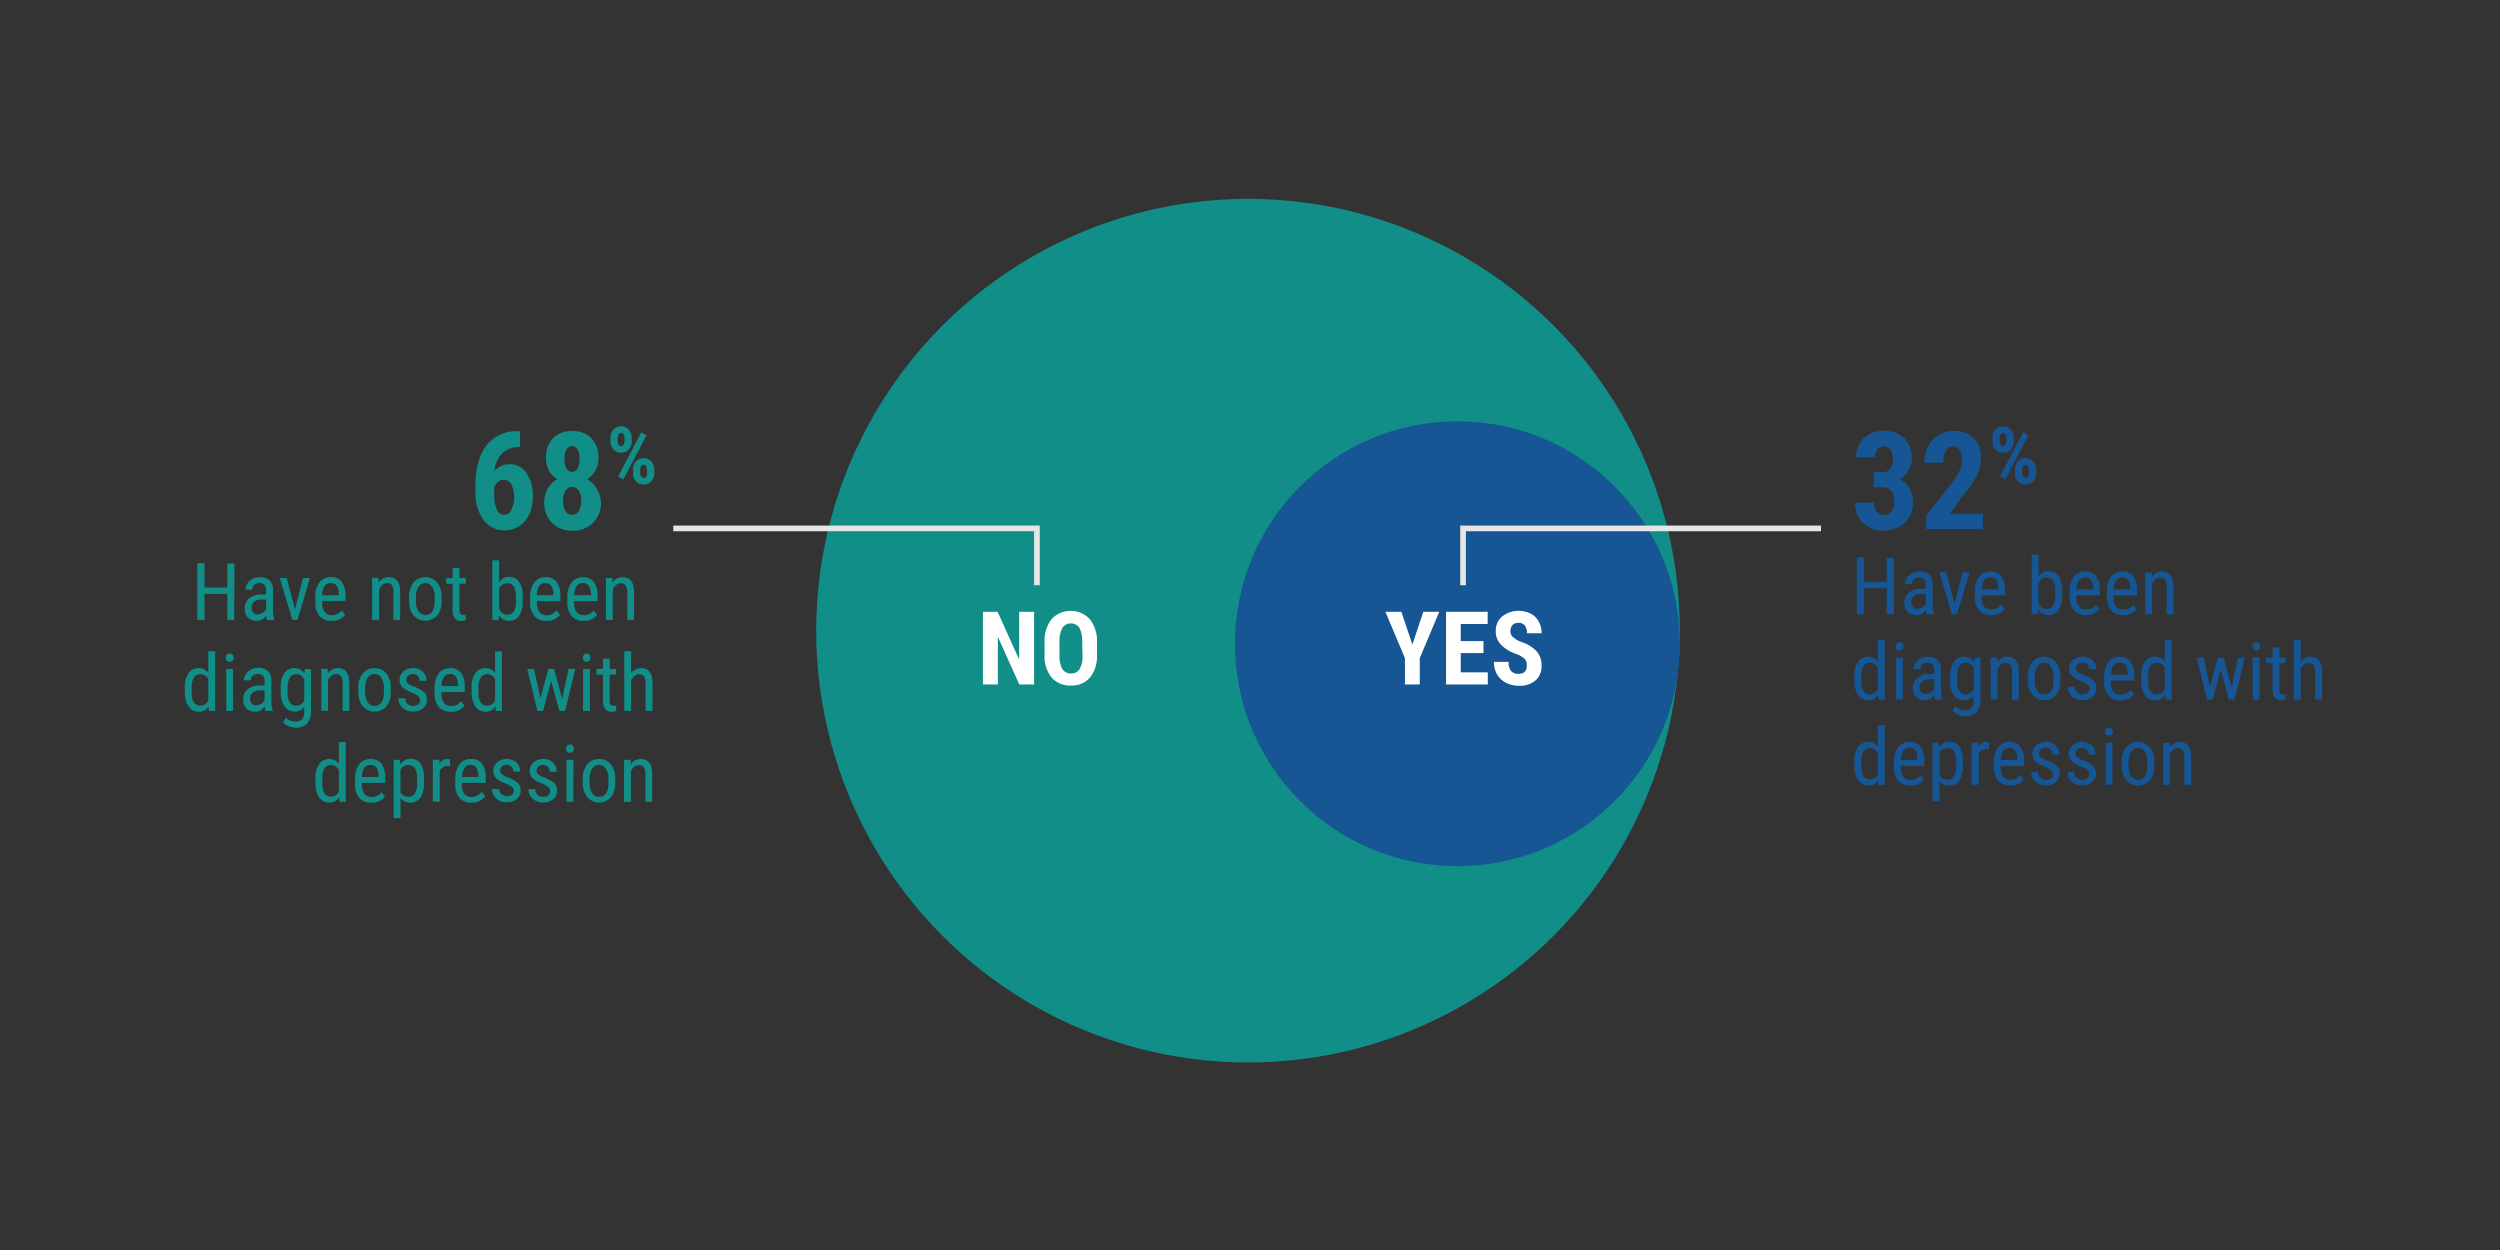
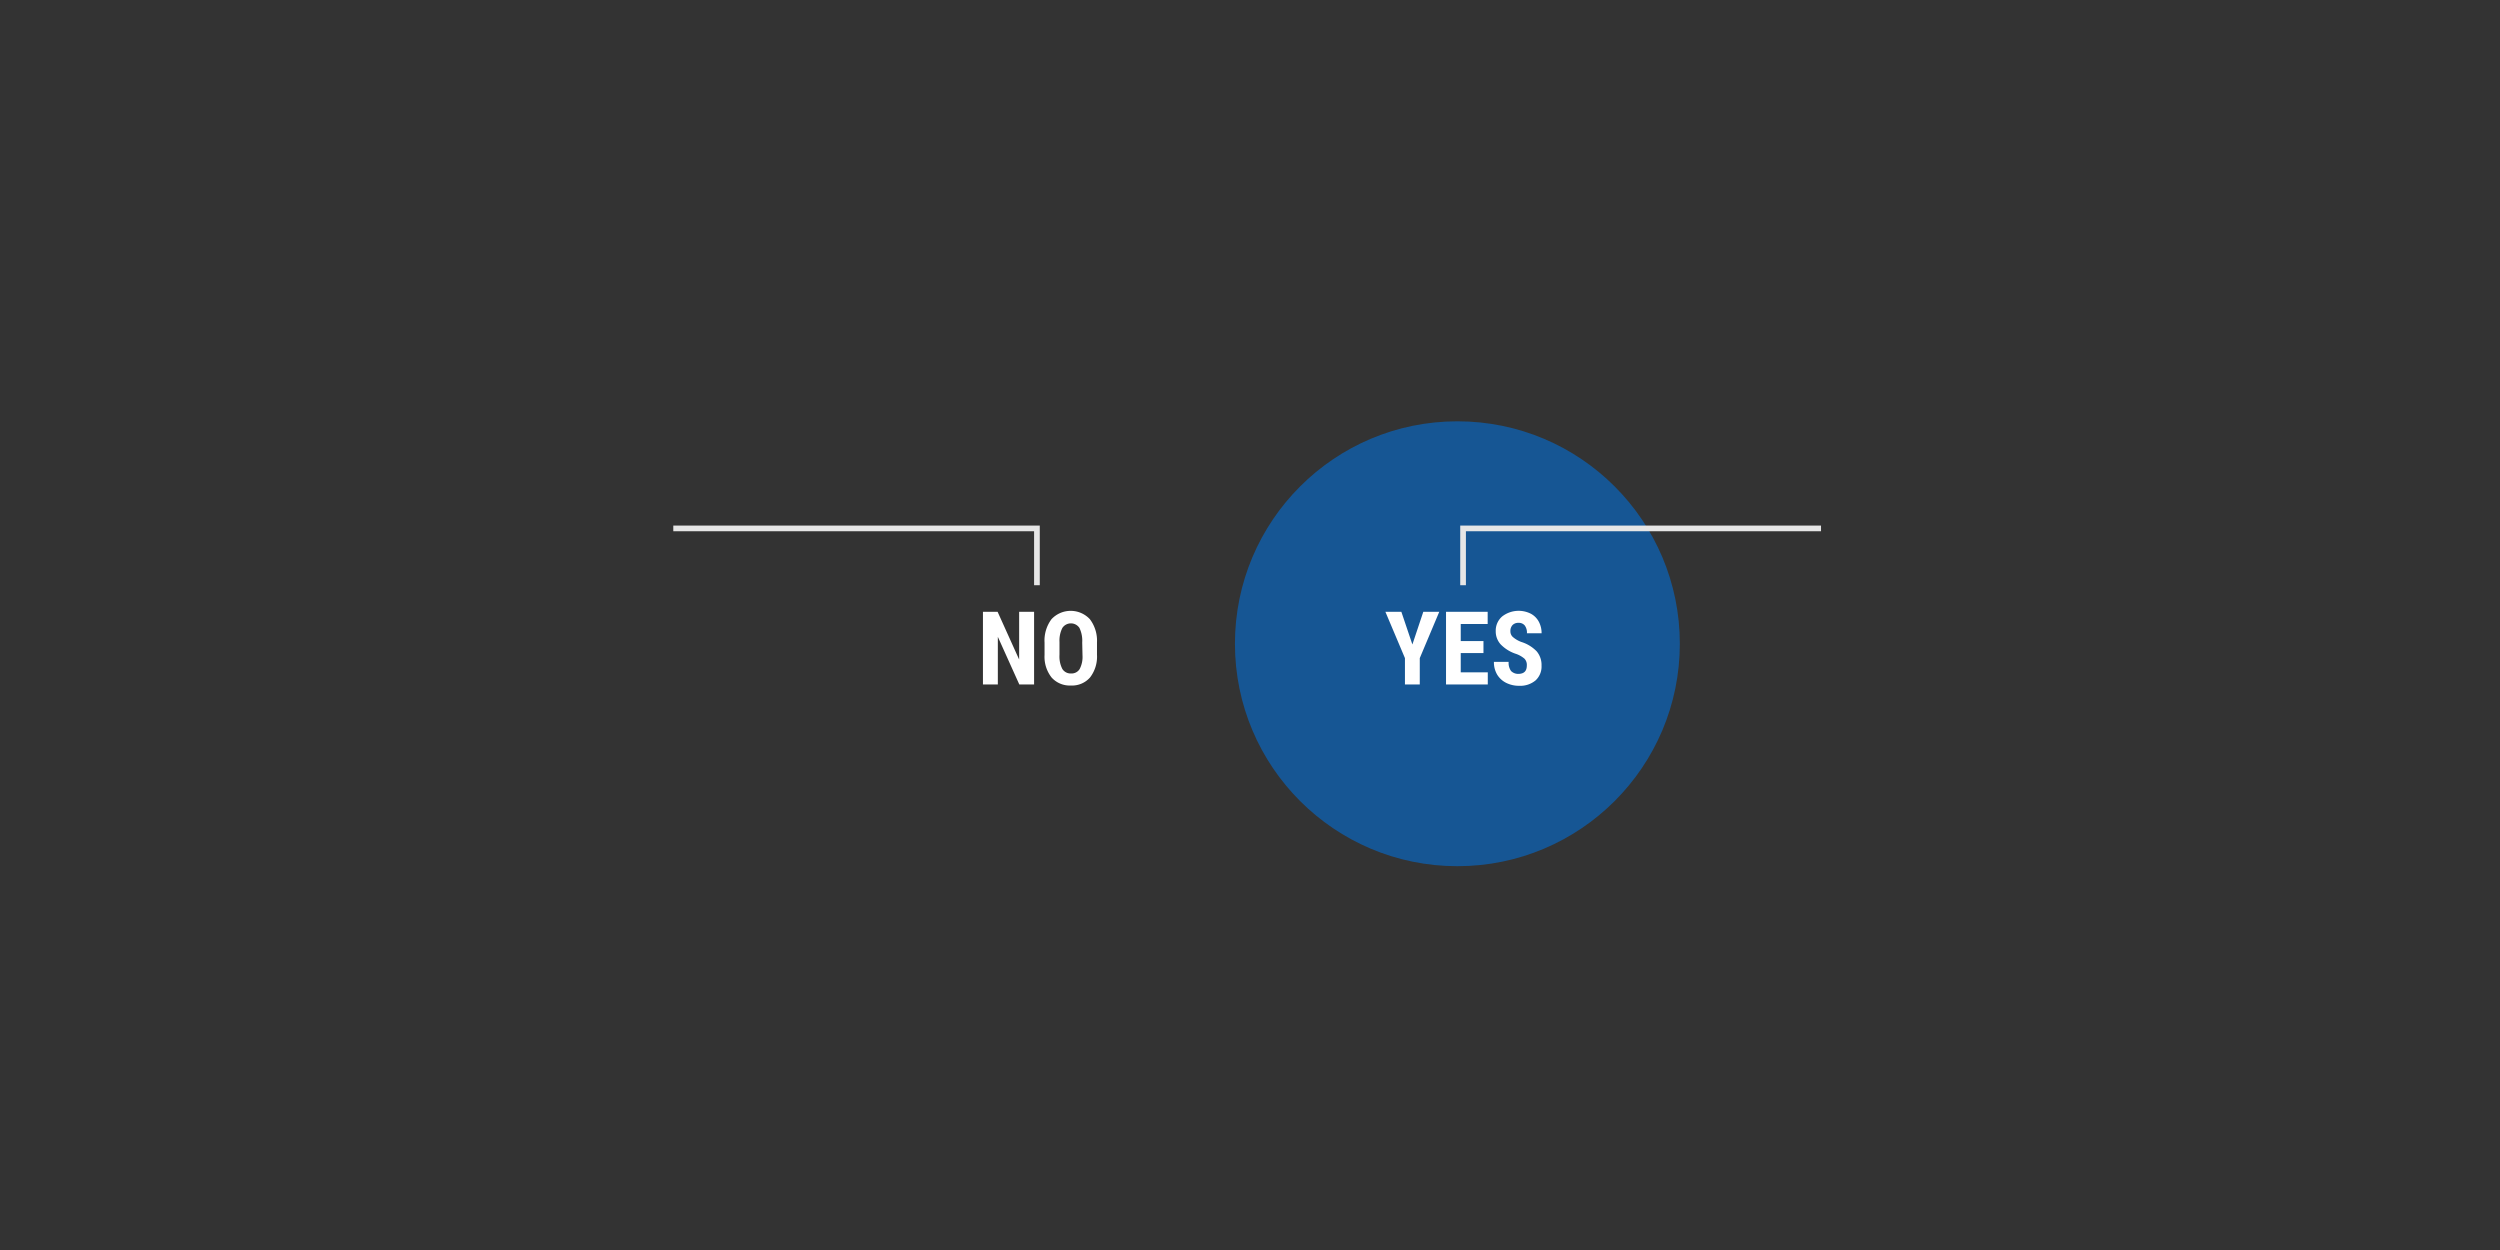
<svg xmlns="http://www.w3.org/2000/svg" id="Layer_1" data-name="Layer 1" width="440" height="220" viewBox="0 0 440 220">
  <rect x="0" y="0" width="440" height="220" fill="#333333" stroke="none" />
  <defs>
    <style>.cls-1,.cls-4{fill:#fff}.cls-1{opacity:0}.cls-2{fill:#108e87}.cls-3{fill:#165694}.cls-5{fill:none;stroke:#e6e6e6;stroke-miterlimit:10}</style>
  </defs>
  <title>questionnaire-graph</title>
  <path class="cls-1" d="M0 0h440v220H0z" />
-   <path class="cls-2" d="M91.53 75.89v2.81h-.19a4 4 0 0 0-3 1.12 5.13 5.13 0 0 0-1.33 3.1 3.38 3.38 0 0 1 2.67-1.22 3.45 3.45 0 0 1 3 1.58 7.2 7.2 0 0 1 1.11 4.22 7 7 0 0 1-.63 3 4.88 4.88 0 0 1-1.78 2.09 4.59 4.59 0 0 1-2.58.75 4.42 4.42 0 0 1-3.72-1.86 8.15 8.15 0 0 1-1.4-5v-1.23a12.83 12.83 0 0 1 .88-5A7.14 7.14 0 0 1 87.12 77 6.73 6.73 0 0 1 91 75.89zm-2.85 8.54a1.49 1.49 0 0 0-1.06.4 2.46 2.46 0 0 0-.64 1V87a5.91 5.91 0 0 0 .48 2.71 1.35 1.35 0 0 0 2.54 0 4.45 4.45 0 0 0 .49-2.22 4.52 4.52 0 0 0-.5-2.25 1.49 1.49 0 0 0-1.31-.81zm16.64-3.84a4.4 4.4 0 0 1-.53 2.2 4 4 0 0 1-1.45 1.53A4.38 4.38 0 0 1 105 86a4.78 4.78 0 0 1-4.27 7.39 4.9 4.9 0 0 1-3.6-1.39 4.84 4.84 0 0 1-1.34-3.6 4.92 4.92 0 0 1 .61-2.4 4.3 4.3 0 0 1 1.68-1.65 4.07 4.07 0 0 1-1.47-1.53 4.5 4.5 0 0 1-.52-2.2 4.73 4.73 0 0 1 1.25-3.5 4.54 4.54 0 0 1 3.36-1.26 4.49 4.49 0 0 1 3.38 1.27 4.79 4.79 0 0 1 1.24 3.46zm-4.59 10a1.28 1.28 0 0 0 1.15-.65 3.34 3.34 0 0 0 .41-1.79 3.24 3.24 0 0 0-.43-1.8 1.36 1.36 0 0 0-2.32 0 3.24 3.24 0 0 0-.43 1.8 3.16 3.16 0 0 0 .43 1.85 1.35 1.35 0 0 0 1.19.63zm1.27-9.83a3.31 3.31 0 0 0-.33-1.6 1.1 1.1 0 0 0-2 0 3.33 3.33 0 0 0-.32 1.62 3.45 3.45 0 0 0 .32 1.63 1.07 1.07 0 0 0 1 .62 1 1 0 0 0 1-.62 3.58 3.58 0 0 0 .33-1.65zm5.45-3.66a2.17 2.17 0 0 1 .5-1.48 1.71 1.71 0 0 1 1.36-.58 1.76 1.76 0 0 1 1.36.56 2.2 2.2 0 0 1 .51 1.52v.5a2.14 2.14 0 0 1-.51 1.49 1.72 1.72 0 0 1-1.35.56 1.79 1.79 0 0 1-1.36-.56 2.21 2.21 0 0 1-.51-1.53zm1.26.52a1.1 1.1 0 0 0 .17.66.53.53 0 0 0 .44.24.5.5 0 0 0 .43-.25 1.21 1.21 0 0 0 .17-.67v-.5a1.16 1.16 0 0 0-.17-.65.49.49 0 0 0-.44-.26.48.48 0 0 0-.44.26 1.21 1.21 0 0 0-.16.67zm1 6.77l-.92-.52 4.08-7.78.92.52zm1.7-1.7a2.11 2.11 0 0 1 .51-1.48 1.74 1.74 0 0 1 1.36-.57 1.79 1.79 0 0 1 1.36.56 2.18 2.18 0 0 1 .51 1.53v.5a2.17 2.17 0 0 1-.5 1.48 1.74 1.74 0 0 1-1.36.56 1.72 1.72 0 0 1-1.37-.57 2.16 2.16 0 0 1-.51-1.5zm1.26.54a1.1 1.1 0 0 0 .19.64.52.52 0 0 0 .43.26c.38 0 .58-.27.59-.82v-.62a1.16 1.16 0 0 0-.16-.65.51.51 0 0 0-.44-.25c-.41 0-.61.35-.61 1zm-71.45 25.89H40v-4.6h-4v4.6h-1.29v-10H36v4.28h4v-4.23h1.25zm5.78 0a2.61 2.61 0 0 1-.16-.8 1.91 1.91 0 0 1-1.64.94 2.15 2.15 0 0 1-1.57-.56 2.19 2.19 0 0 1-.56-1.59 2.24 2.24 0 0 1 .76-1.79 3.12 3.12 0 0 1 2.1-.68h.89v-.79a1.29 1.29 0 0 0-.29-.94 1.26 1.26 0 0 0-.9-.28 1.28 1.28 0 0 0-.89.32 1.1 1.1 0 0 0-.34.83h-1.18a1.94 1.94 0 0 1 .34-1.09 2.35 2.35 0 0 1 .9-.81 2.78 2.78 0 0 1 1.26-.29 2.41 2.41 0 0 1 1.73.57 2.21 2.21 0 0 1 .6 1.64v3.73a4.58 4.58 0 0 0 .24 1.48v.11zm-1.61-1a1.55 1.55 0 0 0 .84-.25 1.5 1.5 0 0 0 .59-.61v-1.76h-.68a2.2 2.2 0 0 0-1.36.38 1.21 1.21 0 0 0-.5 1 1.37 1.37 0 0 0 .25.92 1.1 1.1 0 0 0 .89.36zm6.53-.83l1.4-5.56h1.23l-2.19 7.39h-.9l-2.22-7.39h1.23zm6.45 1.97a2.69 2.69 0 0 1-2.12-.82 3.59 3.59 0 0 1-.75-2.44v-.9a4.17 4.17 0 0 1 .72-2.59 2.38 2.38 0 0 1 2-.94 2.29 2.29 0 0 1 1.94.83 4.24 4.24 0 0 1 .66 2.58v.79H56.7v.23a2.7 2.7 0 0 0 .45 1.73 1.58 1.58 0 0 0 1.29.54 2.16 2.16 0 0 0 .94-.2 2.47 2.47 0 0 0 .76-.64l.63.76a2.75 2.75 0 0 1-2.4 1.07zm-.14-6.63a1.25 1.25 0 0 0-1.11.52 3 3 0 0 0-.41 1.6h2.91v-.17a2.8 2.8 0 0 0-.38-1.5 1.17 1.17 0 0 0-1.01-.45zm8.4-.9v.8a2.15 2.15 0 0 1 1.8-.94c1.31 0 2 .87 2 2.62v4.91h-1.2v-4.86A2 2 0 0 0 69 103a1.08 1.08 0 0 0-.88-.37 1.23 1.23 0 0 0-.81.3 2.2 2.2 0 0 0-.57.79v5.37h-1.25v-7.39zm5.37 3.35a3.88 3.88 0 0 1 .78-2.55 2.55 2.55 0 0 1 2.07-.94 2.62 2.62 0 0 1 2.07.92 3.83 3.83 0 0 1 .8 2.49v.78a3.84 3.84 0 0 1-.78 2.54 2.78 2.78 0 0 1-4.14 0 3.76 3.76 0 0 1-.8-2.46zm1.21.7a3.24 3.24 0 0 0 .44 1.8 1.42 1.42 0 0 0 1.21.65q1.6 0 1.65-2.31v-.84a3.14 3.14 0 0 0-.45-1.79 1.4 1.4 0 0 0-1.21-.66 1.39 1.39 0 0 0-1.2.66 3.22 3.22 0 0 0-.44 1.79zm7.66-5.84v1.79H82v1h-1.13v4.59a1.19 1.19 0 0 0 .13.68.53.53 0 0 0 .49.23 1.61 1.61 0 0 0 .48-.08v1a2.39 2.39 0 0 1-.84.14 1.27 1.27 0 0 1-1.09-.51 2.36 2.36 0 0 1-.38-1.45v-4.59h-1.12v-1h1.13v-1.8zM92 105.78a4.57 4.57 0 0 1-.62 2.61 2.09 2.09 0 0 1-1.81.87 1.92 1.92 0 0 1-1.76-1l-.06.87h-1.1V98.62h1.2v3.92a1.9 1.9 0 0 1 1.71-1 2.08 2.08 0 0 1 1.82.86A4.57 4.57 0 0 1 92 105zm-1.2-.69a3.57 3.57 0 0 0-.37-1.87 1.32 1.32 0 0 0-1.19-.56 1.48 1.48 0 0 0-1.39 1v3.52a1.48 1.48 0 0 0 1.41 1 1.25 1.25 0 0 0 1.17-.58 3.5 3.5 0 0 0 .37-1.78zm5.38 4.17a2.69 2.69 0 0 1-2.12-.82 3.59 3.59 0 0 1-.75-2.42v-.9a4.17 4.17 0 0 1 .72-2.59 2.38 2.38 0 0 1 2-.94 2.31 2.31 0 0 1 1.94.83 4.24 4.24 0 0 1 .66 2.58v.79h-4.12v.21a2.7 2.7 0 0 0 .45 1.73 1.58 1.58 0 0 0 1.29.54 2.16 2.16 0 0 0 .94-.2 2.47 2.47 0 0 0 .76-.64l.63.76a2.76 2.76 0 0 1-2.4 1.07zm-.18-6.63a1.25 1.25 0 0 0-1.11.52 3 3 0 0 0-.41 1.6h2.91v-.17a2.8 2.8 0 0 0-.38-1.5 1.17 1.17 0 0 0-1.01-.45zm6.73 6.63a2.67 2.67 0 0 1-2.11-.82 3.54 3.54 0 0 1-.76-2.42v-.9a4.17 4.17 0 0 1 .72-2.59 2.41 2.41 0 0 1 2-.94 2.32 2.32 0 0 1 1.94.83 4.24 4.24 0 0 1 .66 2.58v.79h-4.13v.21a2.76 2.76 0 0 0 .44 1.73 1.58 1.58 0 0 0 1.29.54 2.13 2.13 0 0 0 .94-.2 2.36 2.36 0 0 0 .76-.64l.63.76a2.73 2.73 0 0 1-2.38 1.07zm-.13-6.63a1.27 1.27 0 0 0-1.12.52 3.12 3.12 0 0 0-.41 1.6H104v-.17a2.9 2.9 0 0 0-.38-1.5 1.19 1.19 0 0 0-1.02-.45zm5.19-.9v.8a2.15 2.15 0 0 1 1.8-.94c1.31 0 2 .87 2 2.62v4.91h-1.19v-4.86a2 2 0 0 0-.29-1.23 1 1 0 0 0-.87-.37 1.23 1.23 0 0 0-.81.3 2.35 2.35 0 0 0-.58.79v5.37h-1.21v-7.39zm-75.26 19.36a4.4 4.4 0 0 1 .64-2.6 2.11 2.11 0 0 1 1.83-.9 1.92 1.92 0 0 1 1.66.86v-3.83h1.21v10.5h-1.11l-.06-.79a1.9 1.9 0 0 1-1.7.93 2.1 2.1 0 0 1-1.8-.89 4.27 4.27 0 0 1-.67-2.52zm1.21.69a3.44 3.44 0 0 0 .37 1.82 1.31 1.31 0 0 0 1.2.59 1.45 1.45 0 0 0 1.35-.91v-3.73a1.46 1.46 0 0 0-1.34-.89 1.3 1.3 0 0 0-1.2.59 3.36 3.36 0 0 0-.38 1.79zm7.39-6.01a.8.8 0 0 1-.17.51.64.64 0 0 1-.52.2.6.6 0 0 1-.51-.2.76.76 0 0 1-.18-.51.77.77 0 0 1 .18-.52.59.59 0 0 1 .51-.22.65.65 0 0 1 .52.22.83.83 0 0 1 .17.52zm-.1 9.35h-1.21v-7.39H41zm5.71 0a3 3 0 0 1-.16-.8 1.9 1.9 0 0 1-1.64.94 2.11 2.11 0 0 1-1.56-.56 2.15 2.15 0 0 1-.57-1.59 2.25 2.25 0 0 1 .77-1.79 3.11 3.11 0 0 1 2.09-.68h.89v-.79a1.29 1.29 0 0 0-.29-.94 1.47 1.47 0 0 0-1.78 0 1.11 1.11 0 0 0-.35.83h-1.21a1.94 1.94 0 0 1 .34-1.09 2.35 2.35 0 0 1 .9-.81 2.79 2.79 0 0 1 1.27-.29 2.38 2.38 0 0 1 1.72.57 2.17 2.17 0 0 1 .61 1.64v3.73A4.34 4.34 0 0 0 48 125v.11zm-1.61-1a1.58 1.58 0 0 0 .85-.25 1.54 1.54 0 0 0 .58-.61v-1.76h-.68a2.22 2.22 0 0 0-1.36.38 1.24 1.24 0 0 0-.5 1 1.42 1.42 0 0 0 .25.92 1.11 1.11 0 0 0 .86.36zm4.27-3.03a4.49 4.49 0 0 1 .63-2.61 2.12 2.12 0 0 1 1.84-.89 1.88 1.88 0 0 1 1.71 1l.07-.82h1.09v7.46a3 3 0 0 1-.7 2.11 2.61 2.61 0 0 1-2 .74 3.34 3.34 0 0 1-1.22-.27 2.63 2.63 0 0 1-1-.67l.5-.83A2.31 2.31 0 0 0 52 127c1 0 1.52-.54 1.55-1.64v-1a1.9 1.9 0 0 1-1.67.87 2.12 2.12 0 0 1-1.79-.86 4.27 4.27 0 0 1-.67-2.49zm1.21.69a3.44 3.44 0 0 0 .39 1.82 1.3 1.3 0 0 0 1.2.59 1.45 1.45 0 0 0 1.35-.92v-3.7a1.48 1.48 0 0 0-1.34-.91 1.3 1.3 0 0 0-1.2.59 3.45 3.45 0 0 0-.38 1.79zm7.07-4.05v.8a2.15 2.15 0 0 1 1.8-.94c1.31 0 2 .87 2 2.62v4.91H60.3v-4.86A2 2 0 0 0 60 119a1.08 1.08 0 0 0-.88-.37 1.23 1.23 0 0 0-.81.3 2.33 2.33 0 0 0-.57.79v5.37h-1.2v-7.39zm5.38 3.35a3.88 3.88 0 0 1 .78-2.55 2.55 2.55 0 0 1 2.07-.94 2.59 2.59 0 0 1 2.07.92 3.77 3.77 0 0 1 .8 2.49v.78a3.84 3.84 0 0 1-.78 2.54 2.78 2.78 0 0 1-4.14 0 3.76 3.76 0 0 1-.8-2.46zm1.21.7a3.15 3.15 0 0 0 .45 1.8 1.39 1.39 0 0 0 1.2.65q1.6 0 1.65-2.31v-.84a3.14 3.14 0 0 0-.45-1.79 1.39 1.39 0 0 0-1.21-.66 1.36 1.36 0 0 0-1.19.66 3.14 3.14 0 0 0-.45 1.79zm9.66 1.45a.88.88 0 0 0-.29-.67 4.36 4.36 0 0 0-1.13-.66 6.14 6.14 0 0 1-1.38-.69 1.93 1.93 0 0 1-.6-.65 1.8 1.8 0 0 1-.2-.87 1.94 1.94 0 0 1 .66-1.5 2.41 2.41 0 0 1 1.69-.6 2.37 2.37 0 0 1 1.73.63 2.13 2.13 0 0 1 .66 1.61h-1.2a1.22 1.22 0 0 0-.34-.85 1.14 1.14 0 0 0-.85-.35 1.17 1.17 0 0 0-.84.28 1 1 0 0 0-.3.74.8.8 0 0 0 .22.59 3.78 3.78 0 0 0 1.07.59 5.48 5.48 0 0 1 1.83 1 1.78 1.78 0 0 1 .48 1.28 1.94 1.94 0 0 1-.66 1.54 2.58 2.58 0 0 1-1.78.58 2.65 2.65 0 0 1-1.87-.66 2.19 2.19 0 0 1-.72-1.68h1.22a1.32 1.32 0 0 0 .38 1 1.63 1.63 0 0 0 1.91.08.9.9 0 0 0 .31-.74zm5.43 2.03a2.71 2.71 0 0 1-2.12-.82 3.59 3.59 0 0 1-.75-2.42v-.9a4.17 4.17 0 0 1 .72-2.59 2.39 2.39 0 0 1 2-.94 2.32 2.32 0 0 1 1.94.83 4.25 4.25 0 0 1 .65 2.58v.79h-4.11v.21a2.7 2.7 0 0 0 .45 1.73 1.58 1.58 0 0 0 1.29.54 2.13 2.13 0 0 0 .94-.2 2.36 2.36 0 0 0 .76-.64l.63.76a2.73 2.73 0 0 1-2.4 1.07zm-.13-6.63a1.26 1.26 0 0 0-1.12.52 3 3 0 0 0-.41 1.6h2.91v-.17a2.72 2.72 0 0 0-.38-1.5 1.15 1.15 0 0 0-1-.45zm3.77 2.46a4.4 4.4 0 0 1 .64-2.6 2.11 2.11 0 0 1 1.83-.9 1.92 1.92 0 0 1 1.66.86v-3.83h1.21v10.5h-1.09l-.06-.79a1.9 1.9 0 0 1-1.7.93 2.1 2.1 0 0 1-1.8-.89 4.27 4.27 0 0 1-.67-2.52zm1.21.69a3.44 3.44 0 0 0 .37 1.82 1.31 1.31 0 0 0 1.2.59 1.45 1.45 0 0 0 1.35-.91v-3.73a1.46 1.46 0 0 0-1.34-.89 1.3 1.3 0 0 0-1.2.59 3.36 3.36 0 0 0-.38 1.79zM98.94 123l1.12-5.27h1.2l-1.81 7.39h-1L97 119.83l-1.41 5.29h-1l-1.8-7.39h1.19l1.15 5.14 1.38-5.14h1zm4.98-7.23a.75.75 0 0 1-.17.51.76.76 0 0 1-1 0 .8.8 0 0 1-.17-.51.81.81 0 0 1 .17-.52.6.6 0 0 1 .51-.22.65.65 0 0 1 .52.22.78.78 0 0 1 .14.52zm-.09 9.35h-1.21v-7.39h1.21zm3.48-9.18v1.79h1.12v1h-1.12v4.59a1.19 1.19 0 0 0 .15.66.53.53 0 0 0 .49.23 1.73 1.73 0 0 0 .49-.08v1a2.39 2.39 0 0 1-.84.14 1.27 1.27 0 0 1-1.09-.51 2.43 2.43 0 0 1-.38-1.45v-4.59H105v-1h1.13v-1.79zm3.76 2.55a2.15 2.15 0 0 1 1.77-.9c1.31 0 2 .87 2 2.62v4.91h-1.21v-4.86a2 2 0 0 0-.29-1.23 1 1 0 0 0-.87-.37 1.23 1.23 0 0 0-.81.3 2.35 2.35 0 0 0-.58.79v5.37h-1.21v-10.5h1.21zm-55.55 18.6a4.4 4.4 0 0 1 .64-2.6 2.11 2.11 0 0 1 1.83-.9 1.92 1.92 0 0 1 1.66.86v-3.83h1.21v10.5h-1.11l-.06-.79a1.91 1.91 0 0 1-1.7.93 2.1 2.1 0 0 1-1.8-.89 4.27 4.27 0 0 1-.67-2.52zm1.21.69a3.44 3.44 0 0 0 .37 1.82 1.3 1.3 0 0 0 1.2.59 1.45 1.45 0 0 0 1.35-.91v-3.73a1.46 1.46 0 0 0-1.34-.89 1.33 1.33 0 0 0-1.21.59 3.47 3.47 0 0 0-.37 1.79zm8.63 3.48a2.71 2.71 0 0 1-2.12-.82 3.59 3.59 0 0 1-.75-2.42v-.9a4.17 4.17 0 0 1 .72-2.59 2.39 2.39 0 0 1 2-.94 2.32 2.32 0 0 1 1.94.83 4.25 4.25 0 0 1 .65 2.58v.79h-4.11v.21a2.7 2.7 0 0 0 .45 1.73 1.58 1.58 0 0 0 1.29.54 2.13 2.13 0 0 0 .94-.2 2.36 2.36 0 0 0 .76-.64l.63.76a2.73 2.73 0 0 1-2.4 1.07zm-.13-6.63a1.26 1.26 0 0 0-1.12.52 3 3 0 0 0-.41 1.6h2.91v-.17a2.72 2.72 0 0 0-.38-1.5 1.15 1.15 0 0 0-1-.45zm9.39 3.15a4.44 4.44 0 0 1-.62 2.62 2.11 2.11 0 0 1-1.79.86 2 2 0 0 1-1.72-.84V144h-1.2v-10.27h1.09l.06.82a2 2 0 0 1 1.75-1 2.07 2.07 0 0 1 1.82.85 4.52 4.52 0 0 1 .62 2.53zm-1.2-.69a3.43 3.43 0 0 0-.39-1.84 1.35 1.35 0 0 0-1.23-.59 1.42 1.42 0 0 0-1.32.87v3.85a1.43 1.43 0 0 0 1.34.85 1.35 1.35 0 0 0 1.2-.59 3.44 3.44 0 0 0 .4-1.81zm5.81-2.23a3.1 3.1 0 0 0-.54-.05 1.32 1.32 0 0 0-1.3 1v5.29h-1.21v-7.39h1.17v.75a1.52 1.52 0 0 1 1.38-.89 1 1 0 0 1 .48.1zm3.77 6.4a2.69 2.69 0 0 1-2.12-.82 3.59 3.59 0 0 1-.75-2.42v-.9a4.17 4.17 0 0 1 .72-2.59 2.38 2.38 0 0 1 2-.94 2.33 2.33 0 0 1 2 .83 4.32 4.32 0 0 1 .65 2.58v.79h-4.22v.21a2.7 2.7 0 0 0 .45 1.73 1.58 1.58 0 0 0 1.29.54A2.13 2.13 0 0 0 84 140a2.47 2.47 0 0 0 .76-.64l.63.76a2.73 2.73 0 0 1-2.39 1.14zm-.14-6.63a1.25 1.25 0 0 0-1.11.52 3 3 0 0 0-.41 1.6h2.86v-.17a2.8 2.8 0 0 0-.38-1.5 1.16 1.16 0 0 0-1.01-.45zm7.6 4.6a.89.89 0 0 0-.3-.67 4.36 4.36 0 0 0-1.16-.66 6.63 6.63 0 0 1-1.38-.69 2 2 0 0 1-.6-.65 1.8 1.8 0 0 1-.2-.87 1.94 1.94 0 0 1 .66-1.5 2.7 2.7 0 0 1 3.43 0 2.16 2.16 0 0 1 .65 1.61h-1.2a1.18 1.18 0 0 0-.34-.85 1.14 1.14 0 0 0-.85-.35 1.17 1.17 0 0 0-.84.28 1 1 0 0 0-.3.74.8.8 0 0 0 .22.59 4 4 0 0 0 1.07.59 5.37 5.37 0 0 1 1.83 1 1.75 1.75 0 0 1 .49 1.28 1.92 1.92 0 0 1-.67 1.54 2.57 2.57 0 0 1-1.77.58 2.68 2.68 0 0 1-1.88-.66 2.22 2.22 0 0 1-.71-1.68h1.21a1.45 1.45 0 0 0 2.29 1 .91.91 0 0 0 .35-.63zm6.37 0a.88.88 0 0 0-.29-.67 4.36 4.36 0 0 0-1.13-.66 6.14 6.14 0 0 1-1.38-.69 1.93 1.93 0 0 1-.6-.65 1.8 1.8 0 0 1-.2-.87 1.94 1.94 0 0 1 .66-1.5 2.41 2.41 0 0 1 1.69-.6 2.37 2.37 0 0 1 1.73.63 2.13 2.13 0 0 1 .66 1.61h-1.2a1.22 1.22 0 0 0-.34-.85 1.14 1.14 0 0 0-.85-.35 1.17 1.17 0 0 0-.84.28 1 1 0 0 0-.3.74.8.8 0 0 0 .22.59 3.78 3.78 0 0 0 1.07.59 5.48 5.48 0 0 1 1.83 1 1.78 1.78 0 0 1 .48 1.28 1.94 1.94 0 0 1-.66 1.54 2.58 2.58 0 0 1-1.78.58 2.65 2.65 0 0 1-1.87-.66 2.19 2.19 0 0 1-.72-1.68h1.22a1.32 1.32 0 0 0 .38 1 1.63 1.63 0 0 0 1.91.08.9.9 0 0 0 .31-.74zm4.17-7.46a.8.8 0 0 1-.17.51.64.64 0 0 1-.52.2.6.6 0 0 1-.51-.2.76.76 0 0 1-.18-.51.77.77 0 0 1 .18-.52.59.59 0 0 1 .51-.22.61.61 0 0 1 .51.22.78.78 0 0 1 .18.52zm-.1 9.35h-1.19v-7.39h1.21zm1.67-4.04a3.88 3.88 0 0 1 .78-2.55 2.56 2.56 0 0 1 2.07-.94 2.59 2.59 0 0 1 2.07.92 3.77 3.77 0 0 1 .8 2.49v.78a3.84 3.84 0 0 1-.78 2.54 2.78 2.78 0 0 1-4.14 0 3.82 3.82 0 0 1-.8-2.46zm1.21.7a3.15 3.15 0 0 0 .45 1.8 1.4 1.4 0 0 0 1.2.65q1.6 0 1.65-2.31v-.84a3.14 3.14 0 0 0-.45-1.79 1.39 1.39 0 0 0-1.21-.66 1.37 1.37 0 0 0-1.19.66 3.14 3.14 0 0 0-.45 1.79zm7.22-4.05v.8a2.15 2.15 0 0 1 1.79-.94c1.31 0 2 .87 2 2.62v4.91h-1.2v-4.86a2 2 0 0 0-.29-1.23 1 1 0 0 0-.87-.37 1.23 1.23 0 0 0-.81.3 2.35 2.35 0 0 0-.58.79v5.37h-1.21v-7.39z" />
-   <path class="cls-3" d="M329.79 83.08h1.6a1.51 1.51 0 0 0 1.35-.64 3.11 3.11 0 0 0 .42-1.72 2.51 2.51 0 0 0-.44-1.59 1.47 1.47 0 0 0-2.3 0 2.11 2.11 0 0 0-.44 1.38h-3.32a4.71 4.71 0 0 1 .62-2.4 4.36 4.36 0 0 1 1.72-1.69 5.16 5.16 0 0 1 2.45-.59 5.05 5.05 0 0 1 3.69 1.3 4.7 4.7 0 0 1 1.34 3.56 4.08 4.08 0 0 1-.6 2.15 4.14 4.14 0 0 1-1.59 1.52 3.67 3.67 0 0 1 1.8 1.55 4.83 4.83 0 0 1 .59 2.43 4.78 4.78 0 0 1-1.45 3.66 5.3 5.3 0 0 1-3.8 1.37 4.82 4.82 0 0 1-3.56-1.37 4.76 4.76 0 0 1-1.36-3.55h3.31a2.49 2.49 0 0 0 .48 1.55 1.48 1.48 0 0 0 1.22.63 1.64 1.64 0 0 0 1.36-.64 2.68 2.68 0 0 0 .5-1.69c0-1.69-.66-2.54-2-2.55h-1.63zM349 93.12h-10V90.8l4.61-5.89a12.91 12.91 0 0 0 1.3-2.15 4.21 4.21 0 0 0 .39-1.76 3.5 3.5 0 0 0-.39-1.79 1.24 1.24 0 0 0-1.13-.64 1.44 1.44 0 0 0-1.28.75 4 4 0 0 0-.48 2.13h-3.32a6.24 6.24 0 0 1 .65-2.87 4.83 4.83 0 0 1 1.82-2 5 5 0 0 1 2.67-.72 4.79 4.79 0 0 1 3.54 1.26 4.84 4.84 0 0 1 1.26 3.58 6.88 6.88 0 0 1-.69 2.92 18.3 18.3 0 0 1-2.53 3.66l-2.19 3.14H349zm1.67-16.02a2.12 2.12 0 0 1 .5-1.48 1.69 1.69 0 0 1 1.36-.58 1.77 1.77 0 0 1 1.36.56 2.2 2.2 0 0 1 .51 1.52v.5a2.14 2.14 0 0 1-.51 1.49 1.75 1.75 0 0 1-1.35.56 1.79 1.79 0 0 1-1.36-.56 2.21 2.21 0 0 1-.51-1.53zm1.25.52a1.1 1.1 0 0 0 .18.66.51.51 0 0 0 .44.24.5.5 0 0 0 .43-.25 1.21 1.21 0 0 0 .16-.67v-.5a1.16 1.16 0 0 0-.16-.65.49.49 0 0 0-.44-.26.48.48 0 0 0-.44.26 1.21 1.21 0 0 0-.17.67zm1 6.77l-.92-.52 4.08-7.78.92.52zm1.7-1.7a2.11 2.11 0 0 1 .51-1.48 1.72 1.72 0 0 1 1.35-.57 1.76 1.76 0 0 1 1.36.56 2.18 2.18 0 0 1 .52 1.53v.5a2.17 2.17 0 0 1-.5 1.48 1.94 1.94 0 0 1-2.74 0 2.21 2.21 0 0 1-.5-1.5zm1.26.54a1.1 1.1 0 0 0 .18.64.54.54 0 0 0 .44.26c.38 0 .57-.27.59-.82v-.62a1.09 1.09 0 0 0-.17-.65.5.5 0 0 0-.44-.25q-.6 0-.6 1zm-22.57 24.89h-1.26v-4.6h-4v4.6h-1.25v-10h1.25v4.28h4v-4.23h1.26zm5.8 0a2.68 2.68 0 0 1-.15-.8 1.92 1.92 0 0 1-1.64.94 2 2 0 0 1-2.14-2.15 2.25 2.25 0 0 1 .77-1.79 3.12 3.12 0 0 1 2.1-.68h.89v-.79a1.25 1.25 0 0 0-.3-.94 1.22 1.22 0 0 0-.89-.28 1.26 1.26 0 0 0-.89.32 1.1 1.1 0 0 0-.34.83h-1.21a2 2 0 0 1 .33-1.09 2.51 2.51 0 0 1 .9-.81 2.79 2.79 0 0 1 1.27-.29 2.42 2.42 0 0 1 1.73.57 2.21 2.21 0 0 1 .6 1.64v3.73a4.34 4.34 0 0 0 .23 1.48v.11zm-1.61-1a1.7 1.7 0 0 0 1.44-.86v-1.76h-.69a2.22 2.22 0 0 0-1.36.38 1.24 1.24 0 0 0-.5 1 1.37 1.37 0 0 0 .26.92 1.07 1.07 0 0 0 .85.36zm6.5-.83l1.4-5.56h1.23l-2.19 7.39h-.91l-2.22-7.39h1.23zm6.46 1.97a2.69 2.69 0 0 1-2.12-.82 3.54 3.54 0 0 1-.76-2.42v-.9a4.17 4.17 0 0 1 .72-2.59 2.41 2.41 0 0 1 2-.94 2.32 2.32 0 0 1 1.94.83 4.24 4.24 0 0 1 .66 2.58v.79h-4.13v.21a2.76 2.76 0 0 0 .44 1.73 1.58 1.58 0 0 0 1.29.54 2.13 2.13 0 0 0 .94-.2 2.5 2.5 0 0 0 .77-.64l.62.76a2.73 2.73 0 0 1-2.37 1.07zm-.14-6.63a1.28 1.28 0 0 0-1.12.52 3.12 3.12 0 0 0-.41 1.6h2.92v-.17a2.9 2.9 0 0 0-.38-1.5 1.17 1.17 0 0 0-1.01-.45zm12.61 3.15a4.57 4.57 0 0 1-.62 2.61 2.09 2.09 0 0 1-1.81.87 1.92 1.92 0 0 1-1.76-1l-.06.87h-1.1V97.62h1.2v3.92a1.92 1.92 0 0 1 1.71-1 2.11 2.11 0 0 1 1.83.86 4.58 4.58 0 0 1 .61 2.6zm-1.2-.69a3.48 3.48 0 0 0-.37-1.87 1.31 1.31 0 0 0-1.18-.56 1.49 1.49 0 0 0-1.4 1v3.52a1.48 1.48 0 0 0 1.41 1 1.27 1.27 0 0 0 1.18-.58 3.62 3.62 0 0 0 .36-1.78zm5.39 4.17a2.69 2.69 0 0 1-2.12-.82 3.59 3.59 0 0 1-.75-2.42v-.9a4.17 4.17 0 0 1 .72-2.59 2.38 2.38 0 0 1 2-.94 2.33 2.33 0 0 1 1.95.83 4.32 4.32 0 0 1 .65 2.58v.79h-4.13v.21a2.7 2.7 0 0 0 .45 1.73 1.58 1.58 0 0 0 1.29.54 2.16 2.16 0 0 0 .94-.2 2.47 2.47 0 0 0 .76-.64l.63.76a2.73 2.73 0 0 1-2.39 1.07zm-.14-6.63a1.25 1.25 0 0 0-1.11.52 3 3 0 0 0-.41 1.6h2.91v-.17a2.8 2.8 0 0 0-.38-1.5 1.16 1.16 0 0 0-.99-.45zm6.7 6.63a2.69 2.69 0 0 1-2.12-.82 3.54 3.54 0 0 1-.75-2.42v-.9a4.17 4.17 0 0 1 .72-2.59 2.38 2.38 0 0 1 2-.94 2.31 2.31 0 0 1 1.94.83 4.24 4.24 0 0 1 .66 2.58v.79H372v.21a2.7 2.7 0 0 0 .45 1.73 1.56 1.56 0 0 0 1.29.54 2.2 2.2 0 0 0 .94-.2 2.47 2.47 0 0 0 .76-.64l.63.76a2.76 2.76 0 0 1-2.39 1.07zm-.14-6.63a1.25 1.25 0 0 0-1.11.52 2.93 2.93 0 0 0-.41 1.6h2.91v-.17a2.8 2.8 0 0 0-.38-1.5 1.17 1.17 0 0 0-1.01-.45zm5.19-.9v.8a2.15 2.15 0 0 1 1.8-.94c1.31 0 2 .87 2 2.62v4.91h-1.2v-4.86a2 2 0 0 0-.29-1.23 1.08 1.08 0 0 0-.88-.37 1.19 1.19 0 0 0-.8.3 2.11 2.11 0 0 0-.58.79v5.37h-1.21v-7.39zm-52.36 18.36a4.4 4.4 0 0 1 .64-2.6 2.12 2.12 0 0 1 1.84-.9 1.91 1.91 0 0 1 1.65.86v-3.83h1.21v10.5h-1.11l-.06-.79a1.89 1.89 0 0 1-1.7.93 2.1 2.1 0 0 1-1.8-.89 4.27 4.27 0 0 1-.67-2.52zm1.21.69a3.54 3.54 0 0 0 .37 1.82 1.32 1.32 0 0 0 1.2.59 1.43 1.43 0 0 0 1.35-.91v-3.73a1.46 1.46 0 0 0-1.34-.89 1.31 1.31 0 0 0-1.2.59 3.45 3.45 0 0 0-.38 1.79zm7.42-6.01a.8.8 0 0 1-.17.51.62.62 0 0 1-.52.2.6.6 0 0 1-.51-.2.75.75 0 0 1-.17-.51.76.76 0 0 1 .17-.52.59.59 0 0 1 .51-.22.65.65 0 0 1 .52.22.83.83 0 0 1 .17.52zm-.09 9.35h-1.21v-7.39h1.21zm5.67 0a2.68 2.68 0 0 1-.15-.8 1.92 1.92 0 0 1-1.64.94 2 2 0 0 1-2.14-2.15 2.25 2.25 0 0 1 .77-1.79 3.12 3.12 0 0 1 2.1-.68h.89v-.79a1.25 1.25 0 0 0-.3-.94 1.22 1.22 0 0 0-.89-.28 1.26 1.26 0 0 0-.89.32 1.1 1.1 0 0 0-.34.83h-1.21a2 2 0 0 1 .33-1.09 2.35 2.35 0 0 1 .9-.81 2.79 2.79 0 0 1 1.27-.29 2.36 2.36 0 0 1 1.72.57 2.17 2.17 0 0 1 .61 1.64v3.73a4.34 4.34 0 0 0 .23 1.48v.11zm-1.61-1a1.7 1.7 0 0 0 1.44-.86v-1.76h-.69a2.24 2.24 0 0 0-1.36.38 1.24 1.24 0 0 0-.5 1 1.37 1.37 0 0 0 .26.92 1.09 1.09 0 0 0 .88.36zm4.27-3.03a4.49 4.49 0 0 1 .63-2.61 2.12 2.12 0 0 1 1.84-.89 1.9 1.9 0 0 1 1.72 1l.06-.82h1.09v7.46a2.92 2.92 0 0 1-.7 2.11 2.6 2.6 0 0 1-2 .74 3.35 3.35 0 0 1-1.23-.27 2.59 2.59 0 0 1-1-.67l.49-.83a2.31 2.31 0 0 0 1.66.73c1 0 1.52-.54 1.55-1.64v-1a1.9 1.9 0 0 1-1.67.87 2.12 2.12 0 0 1-1.79-.86 4.27 4.27 0 0 1-.67-2.49zm1.21.69a3.54 3.54 0 0 0 .37 1.82 1.3 1.3 0 0 0 1.2.59 1.45 1.45 0 0 0 1.35-.92v-3.7a1.47 1.47 0 0 0-1.34-.91 1.32 1.32 0 0 0-1.2.59 3.45 3.45 0 0 0-.38 1.79zm7.07-4.05v.8a2.13 2.13 0 0 1 1.79-.94c1.31 0 2 .87 2 2.62v4.91h-1.2v-4.86a2 2 0 0 0-.29-1.23 1 1 0 0 0-.87-.37 1.23 1.23 0 0 0-.81.3 2.35 2.35 0 0 0-.58.79v5.37h-1.21v-7.39zm5.38 3.35a3.88 3.88 0 0 1 .78-2.55 2.56 2.56 0 0 1 2.07-.94 2.59 2.59 0 0 1 2.07.92 3.77 3.77 0 0 1 .8 2.49v.78a3.84 3.84 0 0 1-.78 2.54 2.77 2.77 0 0 1-4.13 0 3.76 3.76 0 0 1-.81-2.46zm1.21.7a3.15 3.15 0 0 0 .45 1.8 1.4 1.4 0 0 0 1.21.65c1.06 0 1.61-.77 1.64-2.31v-.84a3.14 3.14 0 0 0-.45-1.79 1.42 1.42 0 0 0-2.4 0 3.14 3.14 0 0 0-.45 1.79zm9.67 1.45a.89.89 0 0 0-.3-.67 4.36 4.36 0 0 0-1.13-.66 6.63 6.63 0 0 1-1.38-.69 2.16 2.16 0 0 1-.6-.65 1.8 1.8 0 0 1-.2-.87 1.94 1.94 0 0 1 .66-1.5 2.7 2.7 0 0 1 3.43 0 2.16 2.16 0 0 1 .65 1.61h-1.2a1.18 1.18 0 0 0-.34-.85 1.12 1.12 0 0 0-.85-.35 1.17 1.17 0 0 0-.84.28 1 1 0 0 0-.3.74.8.8 0 0 0 .22.59 4 4 0 0 0 1.07.59 5.37 5.37 0 0 1 1.83 1 1.75 1.75 0 0 1 .49 1.28 1.92 1.92 0 0 1-.67 1.54 2.57 2.57 0 0 1-1.77.58 2.68 2.68 0 0 1-1.88-.66 2.22 2.22 0 0 1-.71-1.68h1.21a1.36 1.36 0 0 0 .38 1 1.38 1.38 0 0 0 1 .35 1.35 1.35 0 0 0 .91-.27.91.91 0 0 0 .32-.71zm5.43 2.03a2.69 2.69 0 0 1-2.12-.82 3.54 3.54 0 0 1-.76-2.42v-.9a4.17 4.17 0 0 1 .72-2.59 2.41 2.41 0 0 1 2-.94 2.32 2.32 0 0 1 1.94.83 4.24 4.24 0 0 1 .66 2.58v.79h-4.13v.21a2.76 2.76 0 0 0 .44 1.73 1.58 1.58 0 0 0 1.29.54 2.13 2.13 0 0 0 .94-.2 2.5 2.5 0 0 0 .77-.64l.62.76a2.73 2.73 0 0 1-2.37 1.07zm-.14-6.63a1.28 1.28 0 0 0-1.12.52 3.12 3.12 0 0 0-.41 1.6h2.92v-.17a2.9 2.9 0 0 0-.38-1.5 1.17 1.17 0 0 0-1.01-.45zm3.79 2.46a4.47 4.47 0 0 1 .64-2.6 2.12 2.12 0 0 1 1.84-.9 1.91 1.91 0 0 1 1.65.86v-3.83h1.21v10.5h-1.11l-.06-.79a1.89 1.89 0 0 1-1.7.93 2.1 2.1 0 0 1-1.8-.89 4.27 4.27 0 0 1-.67-2.52zm1.21.69a3.54 3.54 0 0 0 .37 1.82 1.32 1.32 0 0 0 1.2.59 1.43 1.43 0 0 0 1.35-.91v-3.73a1.46 1.46 0 0 0-1.34-.89 1.31 1.31 0 0 0-1.2.59 3.45 3.45 0 0 0-.38 1.79zm14.71 1.22l1.12-5.27h1.2l-1.81 7.39h-1l-1.45-5.29-1.41 5.29h-1l-1.79-7.39h1.19l1.14 5.14 1.38-5.14h1zm4.99-7.23a.8.8 0 0 1-.17.51.78.78 0 0 1-1 0 .8.8 0 0 1-.17-.51.81.81 0 0 1 .17-.52.62.62 0 0 1 .52-.22.63.63 0 0 1 .51.22.78.78 0 0 1 .14.52zm-.1 9.35h-1.21v-7.39h1.21zm3.49-9.18v1.79h1.11v1h-1.11v4.59a1.3 1.3 0 0 0 .14.66.54.54 0 0 0 .49.23 1.73 1.73 0 0 0 .49-.08v1a2.39 2.39 0 0 1-.84.14 1.28 1.28 0 0 1-1.09-.51 2.43 2.43 0 0 1-.38-1.45v-4.59h-1.12v-1H400v-1.79zm3.76 2.55a2.12 2.12 0 0 1 1.76-.9c1.31 0 2 .87 2 2.62v4.91h-1.2v-4.86a2 2 0 0 0-.29-1.23 1.08 1.08 0 0 0-.88-.37 1.23 1.23 0 0 0-.81.3 2.33 2.33 0 0 0-.57.79v5.37h-1.21v-10.5h1.21zm-78.55 17.6a4.4 4.4 0 0 1 .64-2.6 2.12 2.12 0 0 1 1.84-.9 1.91 1.91 0 0 1 1.65.86v-3.83h1.21v10.5h-1.11l-.06-.79a1.89 1.89 0 0 1-1.7.93 2.1 2.1 0 0 1-1.8-.89 4.27 4.27 0 0 1-.67-2.52zm1.21.69a3.54 3.54 0 0 0 .37 1.82 1.32 1.32 0 0 0 1.2.59 1.43 1.43 0 0 0 1.35-.91v-3.73a1.46 1.46 0 0 0-1.34-.89 1.31 1.31 0 0 0-1.2.59 3.45 3.45 0 0 0-.38 1.79zm8.64 3.48a2.68 2.68 0 0 1-2.12-.82 3.54 3.54 0 0 1-.76-2.42v-.9a4.11 4.11 0 0 1 .73-2.59 2.38 2.38 0 0 1 2-.94 2.31 2.31 0 0 1 1.94.83 4.24 4.24 0 0 1 .66 2.58v.79h-4.13v.21a2.7 2.7 0 0 0 .45 1.73 1.55 1.55 0 0 0 1.28.54 2.13 2.13 0 0 0 .94-.2 2.39 2.39 0 0 0 .77-.64l.63.76a2.76 2.76 0 0 1-2.39 1.07zm-.14-6.63a1.28 1.28 0 0 0-1.12.52 3.12 3.12 0 0 0-.41 1.6h2.92v-.17a2.8 2.8 0 0 0-.38-1.5 1.17 1.17 0 0 0-1.01-.45zm9.39 3.15a4.44 4.44 0 0 1-.63 2.62 2.1 2.1 0 0 1-1.79.86 2 2 0 0 1-1.71-.84V141h-1.21v-10.27h1.1l.06.82a1.94 1.94 0 0 1 1.74-1 2.07 2.07 0 0 1 1.82.85 4.44 4.44 0 0 1 .62 2.53zm-1.2-.69a3.53 3.53 0 0 0-.38-1.84 1.38 1.38 0 0 0-1.23-.59 1.42 1.42 0 0 0-1.32.87v3.85a1.41 1.41 0 0 0 1.33.85 1.35 1.35 0 0 0 1.21-.59 3.55 3.55 0 0 0 .39-1.81zm5.82-2.23a3.21 3.21 0 0 0-.55-.05 1.33 1.33 0 0 0-1.3 1v5.29H347v-7.39h1.18v.75a1.5 1.5 0 0 1 1.37-.89 1 1 0 0 1 .48.1zm3.71 6.4a2.67 2.67 0 0 1-2.11-.82 3.54 3.54 0 0 1-.76-2.42v-.9a4.17 4.17 0 0 1 .72-2.59 2.41 2.41 0 0 1 2-.94 2.32 2.32 0 0 1 1.94.83 4.24 4.24 0 0 1 .66 2.58v.79h-4.13v.21a2.76 2.76 0 0 0 .44 1.73 1.58 1.58 0 0 0 1.29.54 2.13 2.13 0 0 0 .94-.2 2.5 2.5 0 0 0 .77-.64l.62.76a2.73 2.73 0 0 1-2.38 1.07zm-.13-6.63a1.27 1.27 0 0 0-1.12.52 3.12 3.12 0 0 0-.41 1.6h2.92v-.17a2.9 2.9 0 0 0-.38-1.5 1.17 1.17 0 0 0-1.01-.45zm7.64 4.6a.92.92 0 0 0-.29-.67 4.66 4.66 0 0 0-1.14-.66 6.63 6.63 0 0 1-1.38-.69 2 2 0 0 1-.59-.65 1.7 1.7 0 0 1-.2-.87 1.94 1.94 0 0 1 .66-1.5 2.69 2.69 0 0 1 3.42 0 2.13 2.13 0 0 1 .66 1.61h-1.21a1.21 1.21 0 0 0-.33-.85 1.16 1.16 0 0 0-.86-.35 1.2 1.2 0 0 0-.84.28 1 1 0 0 0-.3.74.84.84 0 0 0 .22.59 4 4 0 0 0 1.07.59 5.55 5.55 0 0 1 1.84 1 1.78 1.78 0 0 1 .48 1.28 1.94 1.94 0 0 1-.66 1.54 2.6 2.6 0 0 1-1.78.58 2.65 2.65 0 0 1-1.87-.66 2.19 2.19 0 0 1-.72-1.68h1.22a1.35 1.35 0 0 0 .37 1 1.65 1.65 0 0 0 1.92.14.9.9 0 0 0 .31-.77zm6.38 0a.89.89 0 0 0-.3-.67 4.36 4.36 0 0 0-1.13-.66 6.63 6.63 0 0 1-1.38-.69 2.16 2.16 0 0 1-.6-.65 1.8 1.8 0 0 1-.19-.87 1.94 1.94 0 0 1 .66-1.5 2.69 2.69 0 0 1 3.42 0 2.16 2.16 0 0 1 .65 1.61h-1.2a1.21 1.21 0 0 0-.33-.85 1.16 1.16 0 0 0-.86-.35 1.2 1.2 0 0 0-.84.28 1 1 0 0 0-.3.74.8.8 0 0 0 .22.59 4 4 0 0 0 1.07.59 5.37 5.37 0 0 1 1.83 1 1.75 1.75 0 0 1 .49 1.28 1.94 1.94 0 0 1-.66 1.54 2.61 2.61 0 0 1-1.78.58 2.68 2.68 0 0 1-1.88-.66 2.22 2.22 0 0 1-.71-1.68h1.21a1.36 1.36 0 0 0 .38 1 1.38 1.38 0 0 0 1 .35 1.35 1.35 0 0 0 .91-.27.91.91 0 0 0 .32-.71zm4.18-7.46a.8.8 0 0 1-.17.51.62.62 0 0 1-.52.2.6.6 0 0 1-.51-.2.75.75 0 0 1-.17-.51.76.76 0 0 1 .17-.52.59.59 0 0 1 .51-.22.65.65 0 0 1 .52.22.83.83 0 0 1 .17.52zm-.09 9.35h-1.21v-7.39h1.21zm1.64-4.04a3.83 3.83 0 0 1 .79-2.55 2.54 2.54 0 0 1 2.06-.94 2.59 2.59 0 0 1 2.07.92 3.83 3.83 0 0 1 .81 2.49v.78a3.84 3.84 0 0 1-.78 2.54 2.78 2.78 0 0 1-4.14 0 3.76 3.76 0 0 1-.81-2.46zm1.21.7a3.15 3.15 0 0 0 .45 1.8 1.4 1.4 0 0 0 1.21.65q1.59 0 1.65-2.31v-.84a3.06 3.06 0 0 0-.46-1.79 1.42 1.42 0 0 0-2.4 0 3.14 3.14 0 0 0-.45 1.79zm7.22-4.05v.8a2.15 2.15 0 0 1 1.8-.94c1.31 0 2 .87 2 2.62v4.91h-1.21v-4.86a2 2 0 0 0-.29-1.23 1 1 0 0 0-.87-.37 1.23 1.23 0 0 0-.81.3 2.35 2.35 0 0 0-.58.79v5.37h-1.19v-7.39z" />
-   <circle class="cls-2" cx="219.65" cy="111" r="76" />
  <circle class="cls-3" cx="256.5" cy="113.3" r="39.15" />
  <path class="cls-4" d="M182 120.47h-2.6l-3.78-8.39v8.39H173v-12.79h2.58l3.79 8.4v-8.4H182zm11.07-5.24a6 6 0 0 1-1.22 4 4.2 4.2 0 0 1-3.38 1.42 4.28 4.28 0 0 1-3.39-1.41 5.88 5.88 0 0 1-1.24-3.95v-2.19a6.27 6.27 0 0 1 1.22-4.12 4.62 4.62 0 0 1 6.76 0 6.25 6.25 0 0 1 1.25 4.08zm-2.6-2.15a5.22 5.22 0 0 0-.49-2.57 1.81 1.81 0 0 0-3 0 4.92 4.92 0 0 0-.51 2.47v2.28a4.78 4.78 0 0 0 .5 2.47 1.71 1.71 0 0 0 1.55.8 1.66 1.66 0 0 0 1.5-.78 4.58 4.58 0 0 0 .5-2.41zm58.11.35l1.92-5.75h2.81l-3.43 8.15v4.64h-2.61v-4.64l-3.44-8.15h2.81zm12.51 1.51h-4v3.39h4.76v2.14h-7.35v-12.79h7.33v2.15h-4.74v3h4zm7.63 2.18a1.58 1.58 0 0 0-.4-1.18 4.62 4.62 0 0 0-1.45-.84 6.59 6.59 0 0 1-2.77-1.71 3.38 3.38 0 0 1-.85-2.31 3.28 3.28 0 0 1 1.15-2.6 4.75 4.75 0 0 1 5-.48 3.42 3.42 0 0 1 1.42 1.4 4.22 4.22 0 0 1 .5 2.06h-2.58a2.09 2.09 0 0 0-.38-1.37 1.34 1.34 0 0 0-1.1-.47 1.39 1.39 0 0 0-1.06.4 1.52 1.52 0 0 0-.37 1.08 1.32 1.32 0 0 0 .42 1 4.86 4.86 0 0 0 1.49.88 6.4 6.4 0 0 1 2.72 1.66 3.71 3.71 0 0 1 .85 2.51 3.31 3.31 0 0 1-1.06 2.61 4.21 4.21 0 0 1-2.89.94 5 5 0 0 1-2.26-.51 3.89 3.89 0 0 1-1.6-1.46 4.26 4.26 0 0 1-.57-2.24h2.59a2.44 2.44 0 0 0 .43 1.61 1.79 1.79 0 0 0 1.41.5c.91-.05 1.36-.53 1.36-1.48z" />
  <path class="cls-5" d="M118.5 93h64v10m138-10h-63v10" />
</svg>